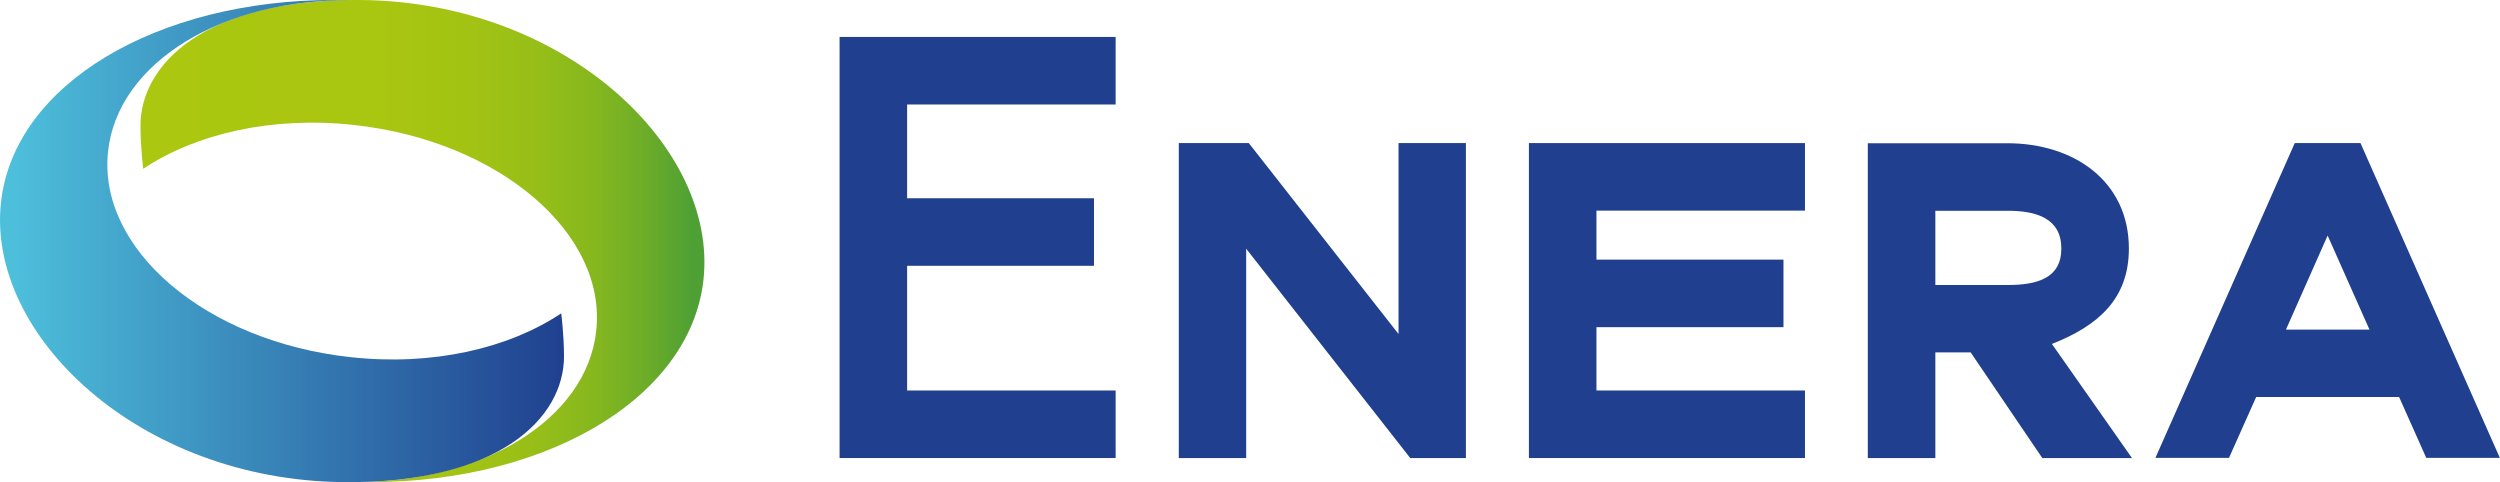
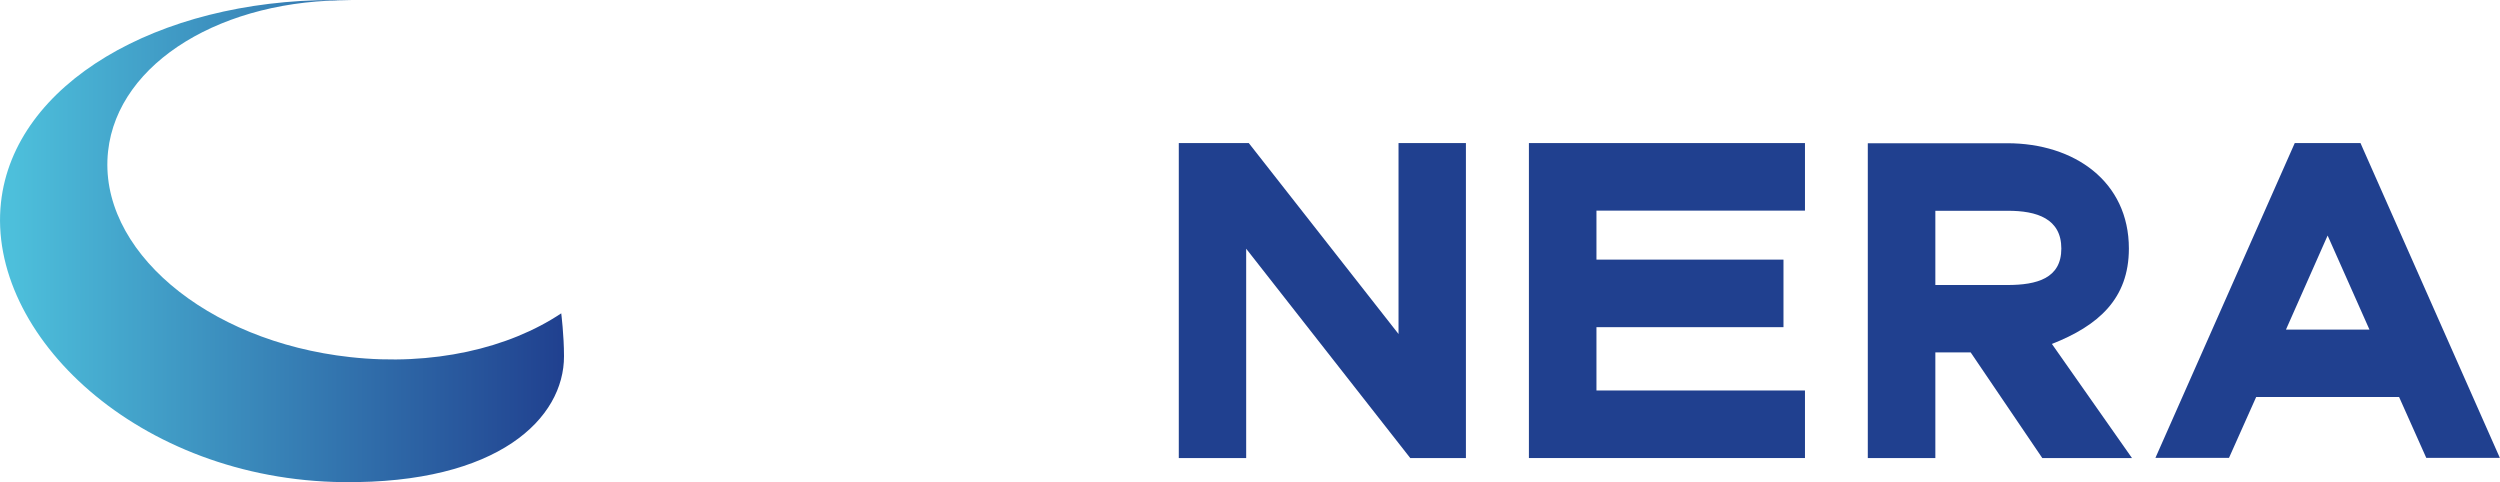
<svg xmlns="http://www.w3.org/2000/svg" version="1.1" id="Слой_1" x="0px" y="0px" viewBox="0 0 1535.9 296.2" style="enable-background:new 0 0 1535.9 296.2;" xml:space="preserve">
  <style type="text/css"> .st0{fill-rule:evenodd;clip-rule:evenodd;fill:url(#SVGID_1_);} .st1{fill-rule:evenodd;clip-rule:evenodd;fill:url(#SVGID_00000011728996299939458730000013112032146409577369_);} .st2{fill-rule:evenodd;clip-rule:evenodd;fill:#20408F;} </style>
  <g>
    <linearGradient id="SVGID_1_" gradientUnits="userSpaceOnUse" x1="424.604" y1="148.088" x2="86.309" y2="148.088">
      <stop offset="0" style="stop-color:#4FA034" />
      <stop offset="9.975672e-03" style="stop-color:#53A232" />
      <stop offset="8.668065e-02" style="stop-color:#6EAD28" />
      <stop offset="0.173" style="stop-color:#85B71F" />
      <stop offset="0.275" style="stop-color:#96BE18" />
      <stop offset="0.398" style="stop-color:#A2C313" />
      <stop offset="0.568" style="stop-color:#A9C611" />
      <stop offset="1" style="stop-color:#ABC710" />
    </linearGradient>
-     <path class="st0" d="M86.3,77.4c0,12.8,1.7,26.3,1.7,26.3l0,0c32.2-21.5,79-32.5,129.6-26.9l0,0c88.7,9.7,155.3,66.3,148.7,126.5 l0,0c-6,54.9-71,93.8-149.7,92.7l0,0c113.3,3.7,207.3-48.9,215.6-124.2l0,0C441,90.6,347.6,1.3,221.9,0l0,0c-1.1,0-2.2,0-3.3,0l0,0 C125.4,0,86.2,39.7,86.3,77.4L86.3,77.4z" />
    <linearGradient id="SVGID_00000023267701952971833970000001306100388891852448_" gradientUnits="userSpaceOnUse" x1="8.107" y1="148.088" x2="346.405" y2="148.088">
      <stop offset="0" style="stop-color:#4DBFDB" />
      <stop offset="1" style="stop-color:#20408F" />
    </linearGradient>
    <path style="fill-rule:evenodd;clip-rule:evenodd;fill:url(#SVGID_00000023267701952971833970000001306100388891852448_);" d=" M0.6,124.4c-8.9,81.2,84.5,170.5,210.3,171.8l0,0c95.5,1,135.7-39.3,135.6-77.4l0,0c0-12.8-1.7-26.3-1.7-26.3l0,0 c-32.2,21.5-79,32.5-129.6,26.9l0,0C126.4,209.7,59.8,153,66.4,92.9l0,0c6-54.9,71-93.8,149.7-92.7l0,0c-3.8-0.1-7.5-0.2-11.2-0.2 l0,0C96.7,0,8.5,51.5,0.6,124.4L0.6,124.4z" />
-     <polygon class="st2" points="515.8,281.4 685.4,281.4 685.4,239.9 557.3,239.9 557.3,163.3 672.1,163.3 672.1,121.8 557.3,121.8 557.3,64.2 685.4,64.2 685.4,22.7 515.8,22.7 " />
    <polygon class="st2" points="939.3,281.4 1108.9,281.4 1108.9,239.9 980.8,239.9 980.8,201 1095.7,201 1095.7,159.5 980.8,159.5 980.8,129.4 1108.9,129.4 1108.9,87.9 939.3,87.9 " />
    <polygon class="st2" points="859.2,205.2 767.2,87.9 724.2,87.9 724.2,281.4 765.6,281.4 765.6,152.8 866.4,281.4 900.6,281.4 900.6,87.9 859.2,87.9 " />
-     <path class="st2" d="M1455.7,202.5h-51.3l25.6-57.8L1455.7,202.5L1455.7,202.5z M1451.6,91.1l-1.4-3.2h-40.4l-85.6,193.4h45.2 l16.7-37.4h87.8l16.7,37.4h45.2L1451.6,91.1z" />
+     <path class="st2" d="M1455.7,202.5h-51.3l25.6-57.8L1455.7,202.5z M1451.6,91.1l-1.4-3.2h-40.4l-85.6,193.4h45.2 l16.7-37.4h87.8l16.7,37.4h45.2L1451.6,91.1z" />
    <path class="st2" d="M1266.4,152.7c0,18.3-14.9,22.4-33.2,22.4H1189v-45.6h44.2C1251.5,129.4,1266.4,134.4,1266.4,152.7 L1266.4,152.7z M1307.9,152.7c0-41.2-33.5-64.7-74.7-64.7h-85.7v193.4h41.5v-64.9h21.7l44,64.9h55.1l-49.2-70.1 C1289.1,200.1,1307.9,183.6,1307.9,152.7z" />
  </g>
</svg>